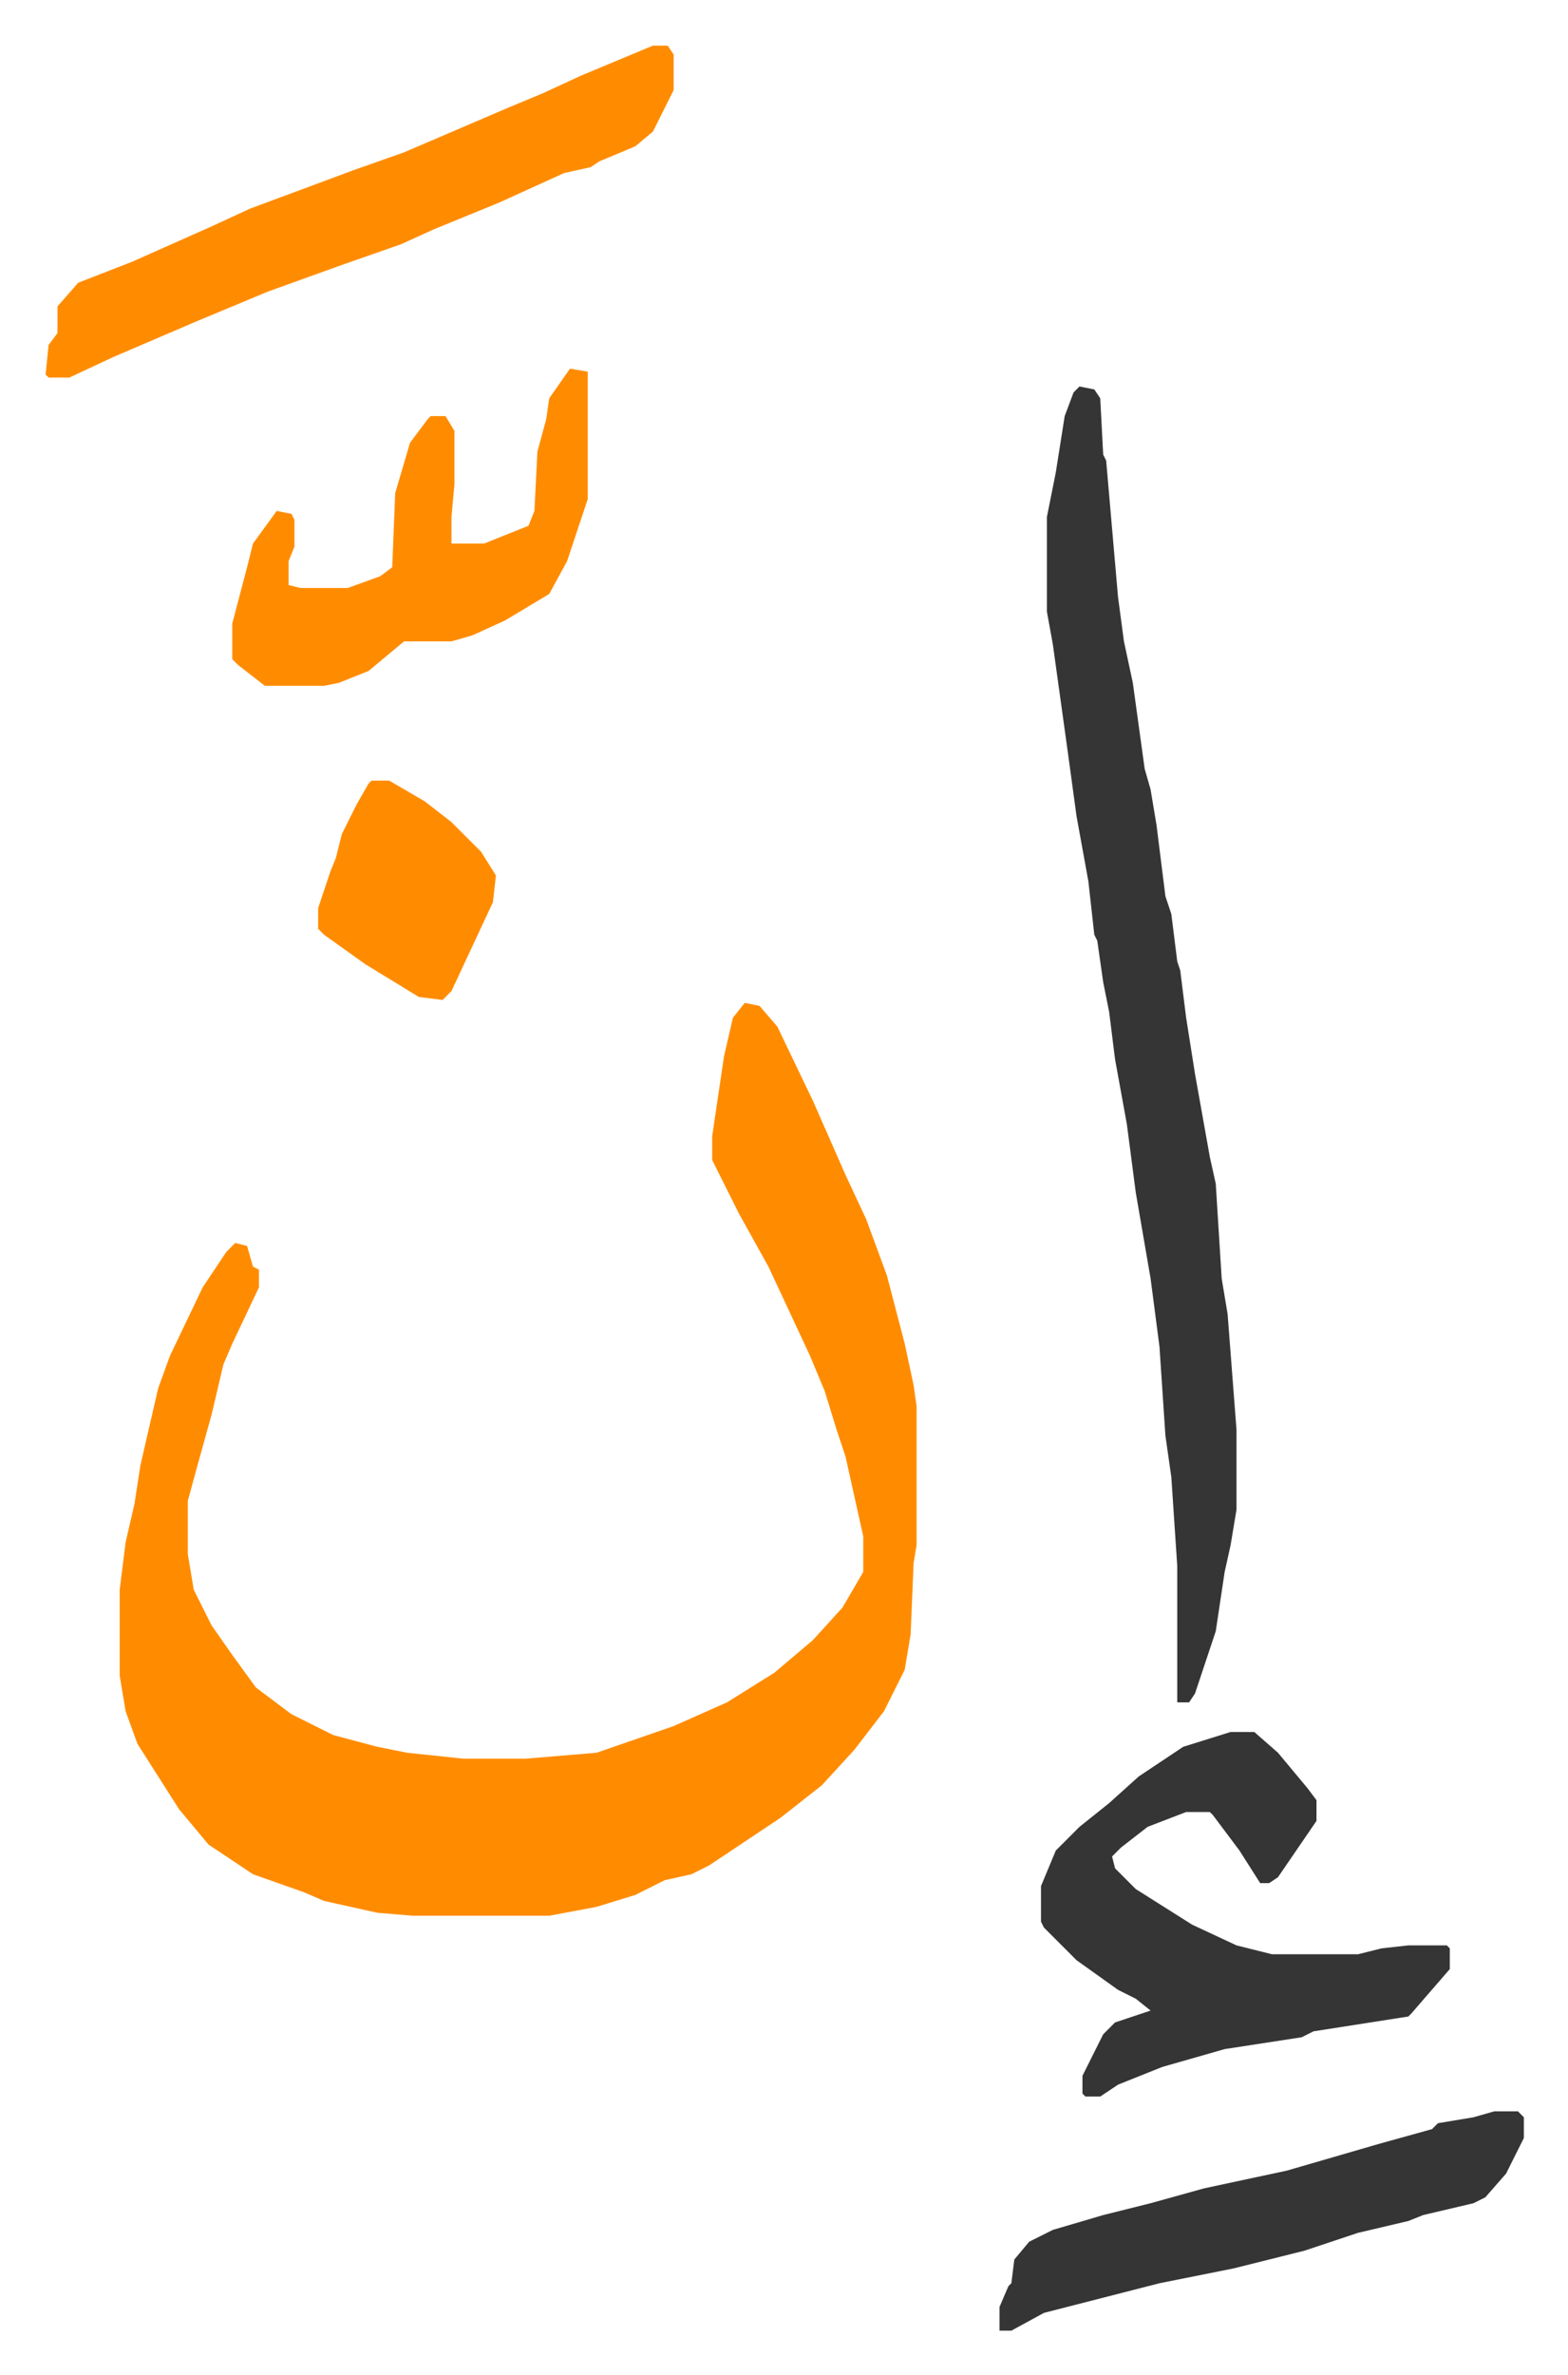
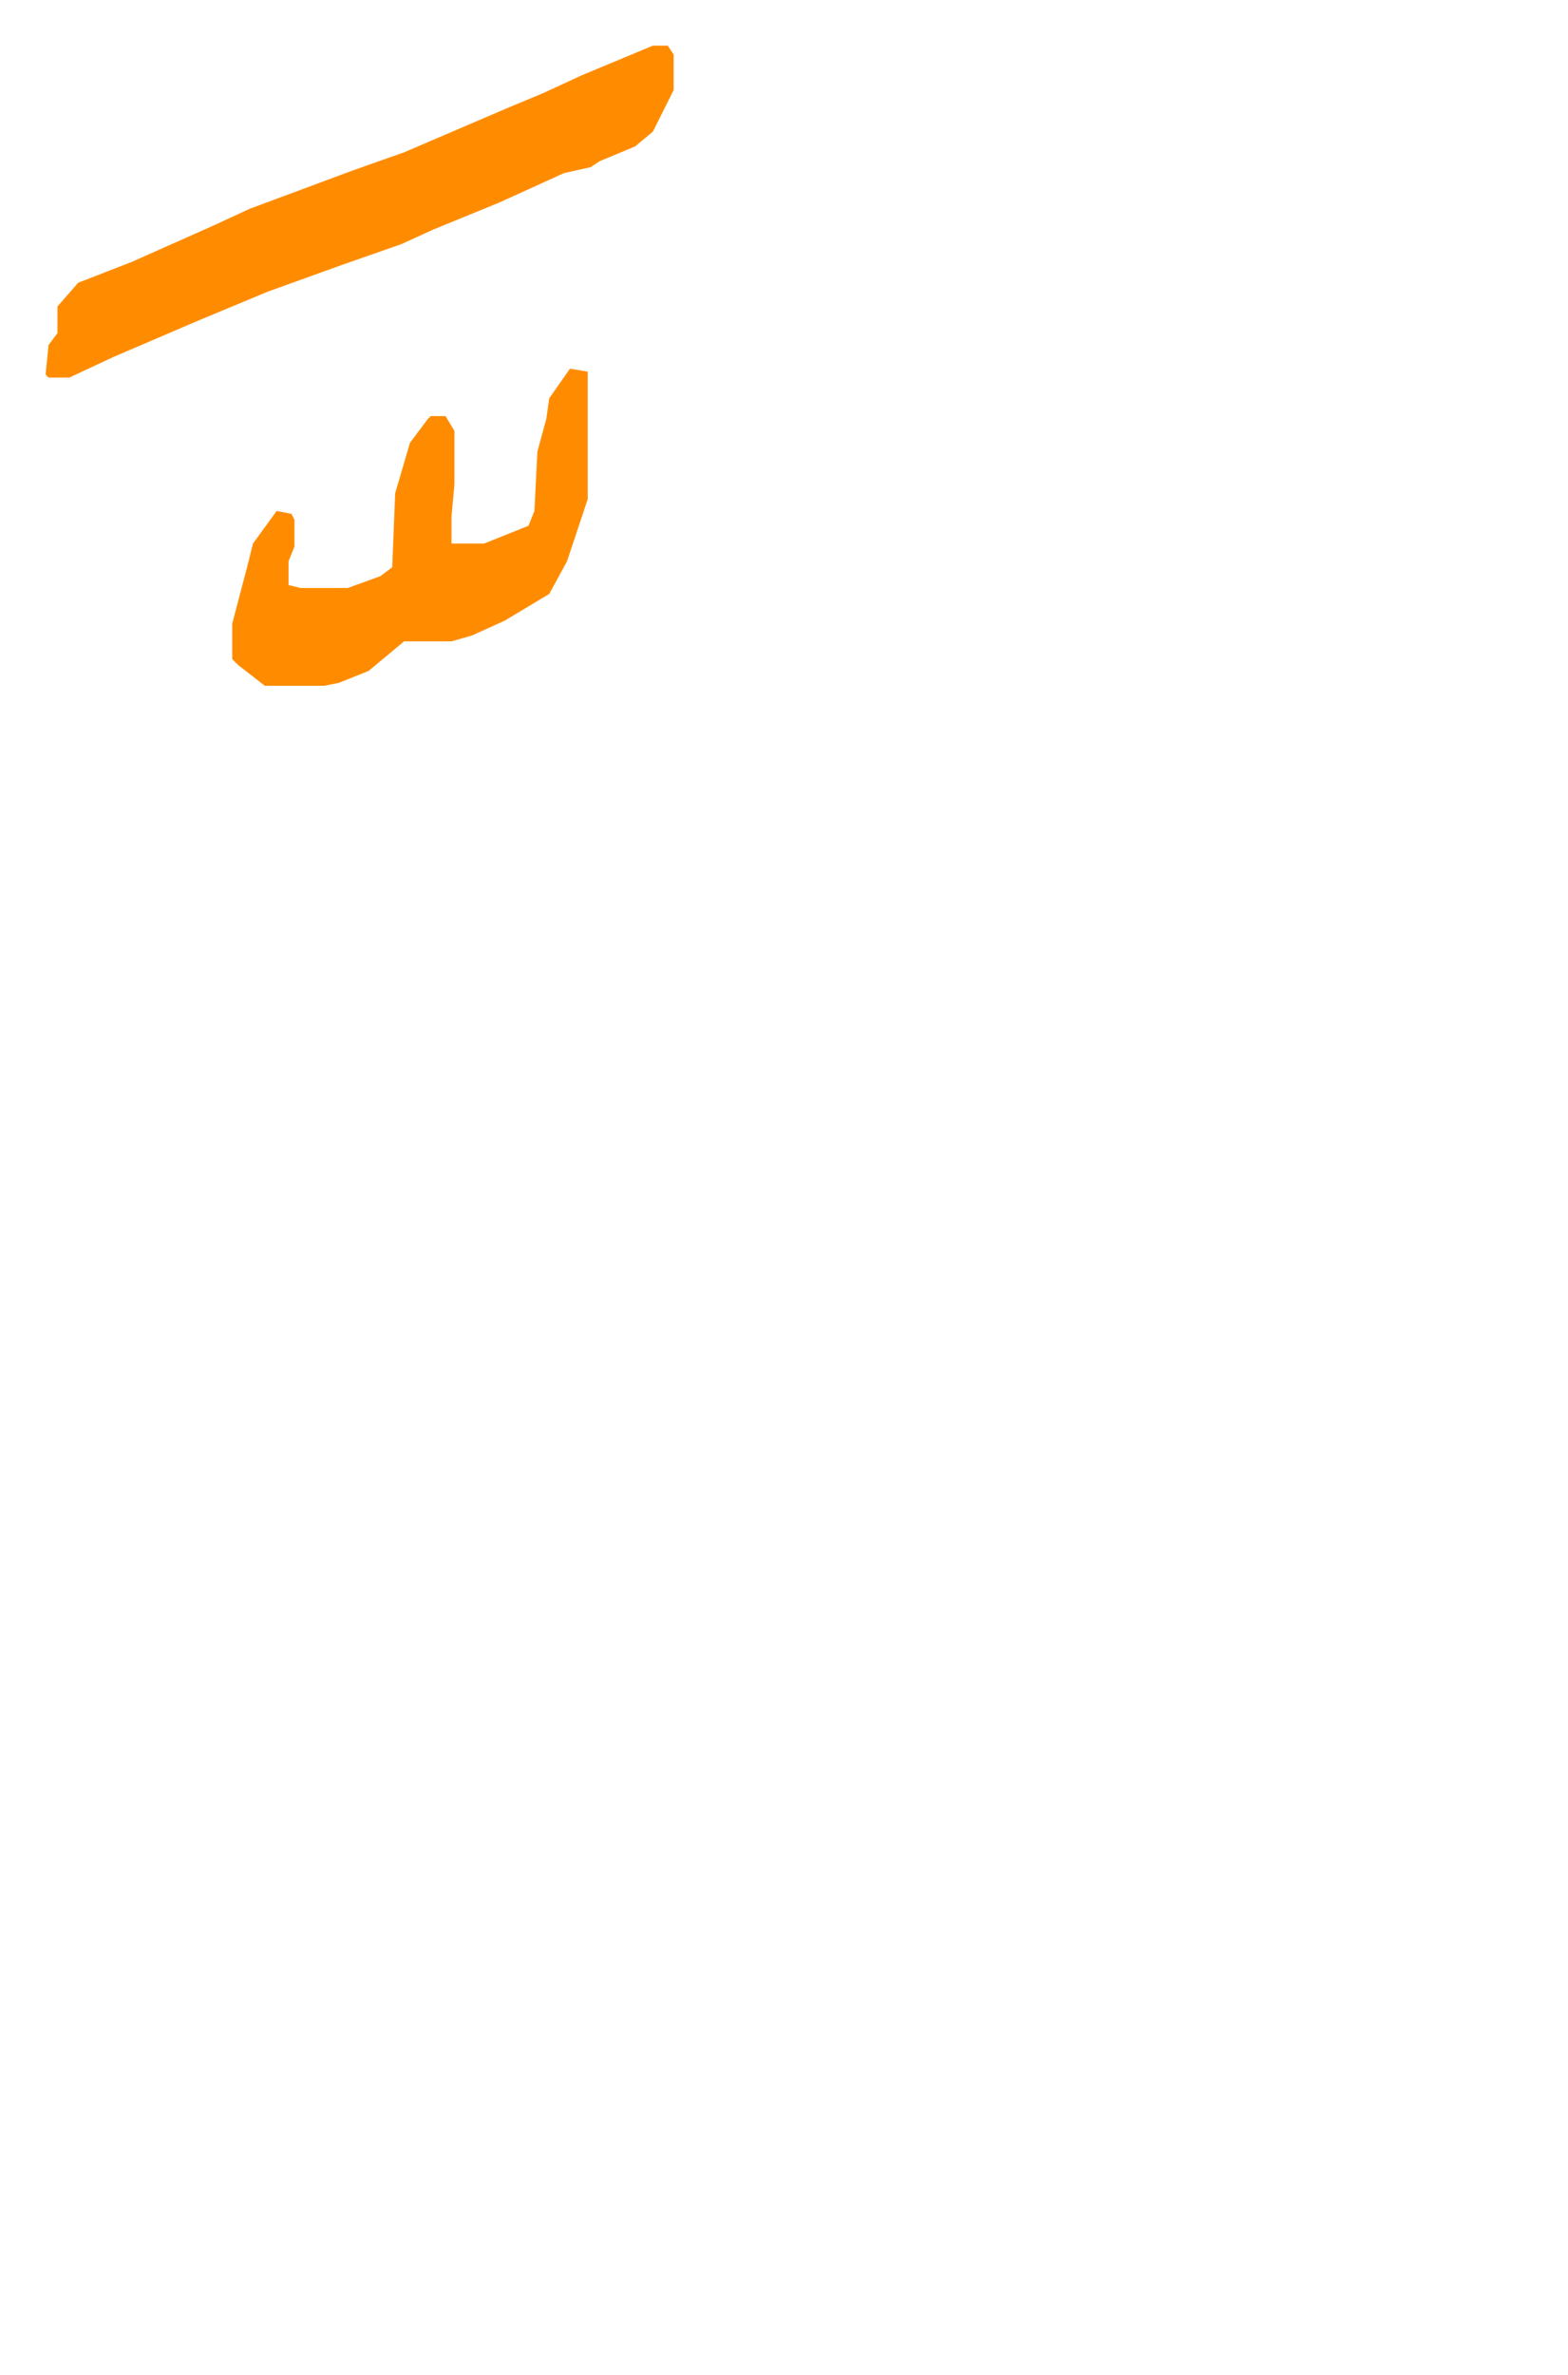
<svg xmlns="http://www.w3.org/2000/svg" viewBox="-15.4 407.6 529.3 801.3">
-   <path fill="#ff8c00" id="rule_ghunnah_2_wowels" d="m236 746 5 1 6 7 12 25 11 25 7 15 7 19 6 23 3 14 1 7v47l-1 6-1 24-2 12-7 14-10 13-11 12-14 11-12 8-12 8-6 3-9 2-10 5-13 4-16 3h-46l-12-1-9-2-9-2-7-3-17-6-15-10-10-12-7-11-7-11-4-11-2-12v-29l2-16 3-13 2-13 6-26 4-11 11-23 8-12 3-3 4 1 2 7 2 1v6l-9 19-3 7-4 17-5 18-3 11v18l2 12 6 12 7 10 8 11 12 9 14 7 15 4 10 2 19 2h21l24-2 26-9 18-8 16-10 13-11 10-11 7-12v-12l-6-27-3-9-4-13-5-12-14-30-10-18-8-16-1-2v-8l4-27 3-13z" />
-   <path fill="#353535" id="rule_normal" d="m349 538 5 1 2 3 1 19 1 2 4 46 2 15 3 14 4 29 2 7 2 12 3 24 2 6 2 16 1 3 2 16 3 19 5 28 2 9 2 32 2 12 3 39v27l-2 12-2 9-3 20-7 21-2 3h-4v-46l-2-30-2-14-2-30-3-23-5-29-3-23-4-22-2-16-2-10-2-14-1-2-2-18-4-22-3-22-5-36-2-11v-32l3-15 3-19 3-8zm51 454h8l8 7 10 12 3 4v7l-13 19-3 2h-3l-7-11-9-12-1-1h-8l-13 5-9 7-3 3 1 4 7 7 19 12 15 7 12 3h29l8-2 9-1h13l1 1v7l-13 15-1 1-32 5-4 2-26 4-21 6-15 6-6 4h-5l-1-1v-6l7-14 4-4 12-4-5-4-6-3-14-10-11-11-1-2v-12l5-12 8-8 10-8 10-9 15-10z" />
  <path fill="#ff8c00" id="rule_ghunnah_2_wowels" d="M205 423h5l2 3v12l-7 14-6 5-12 5-3 2-9 2-22 10-22 9-11 5-20 7-25 9-24 10-28 12-15 7H1l-1-1 1-10 3-4v-9l7-8 18-7 27-12 13-6 35-13 17-6 35-15 12-5 13-6zm-28 109 6 1v43l-7 21-6 11-15 9-11 5-7 2h-16l-12 10-10 4-5 1H74l-9-7-2-2v-12l5-19 2-8 8-11 5 1 1 2v9l-2 5v8l4 1h16l11-4 4-3 1-25 5-17 6-8 1-1h5l3 5v18l-1 11v9h11l15-6 2-5 1-20 3-11 1-7z" />
-   <path fill="#353535" id="rule_normal" d="M489 1120h8l2 2v7l-6 12-7 8-4 2-17 4-5 2-17 4-18 6-24 6-25 5-39 10-11 6h-4v-8l3-7 1-1 1-8 5-6 8-4 17-5 16-4 18-5 28-6 31-9 18-5 2-2 12-2z" />
-   <path fill="#ff8c00" id="rule_ghunnah_2_wowels" d="M110 671h6l12 7 9 7 10 10 5 8-1 9-14 30-3 3-8-1-18-11-14-10-2-2v-7l4-12 2-5 2-8 5-10 4-7z" />
</svg>